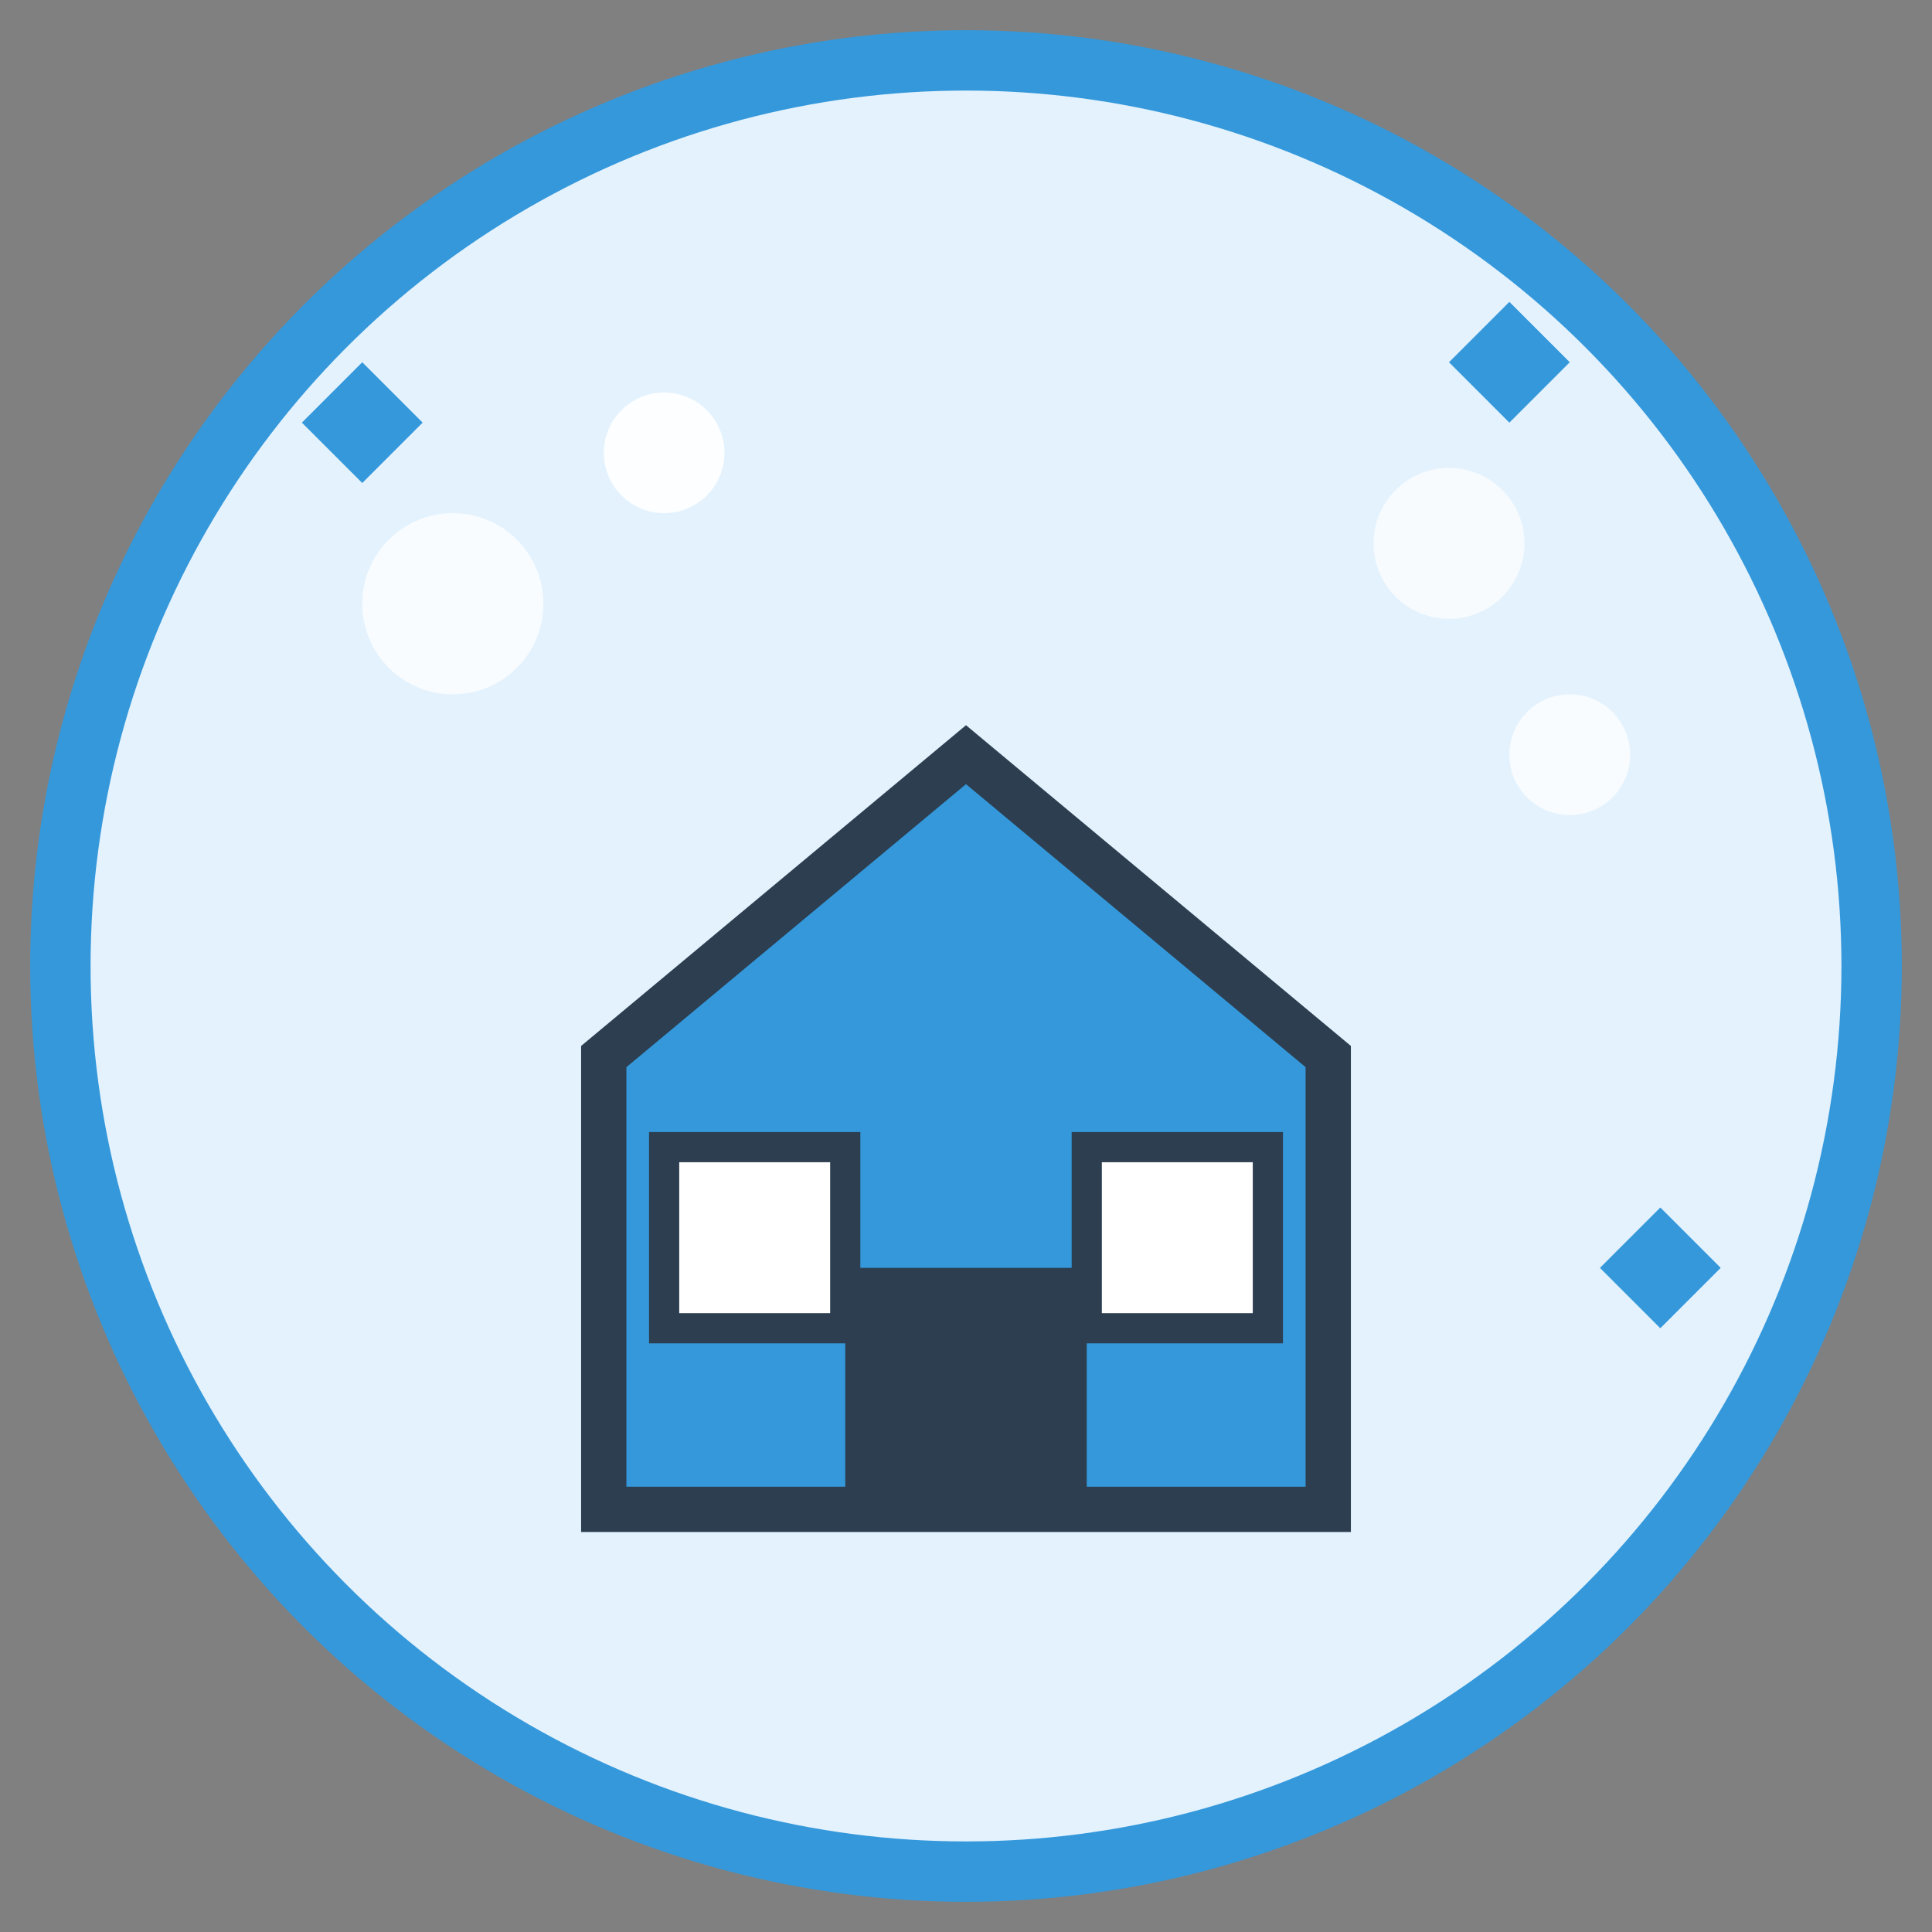
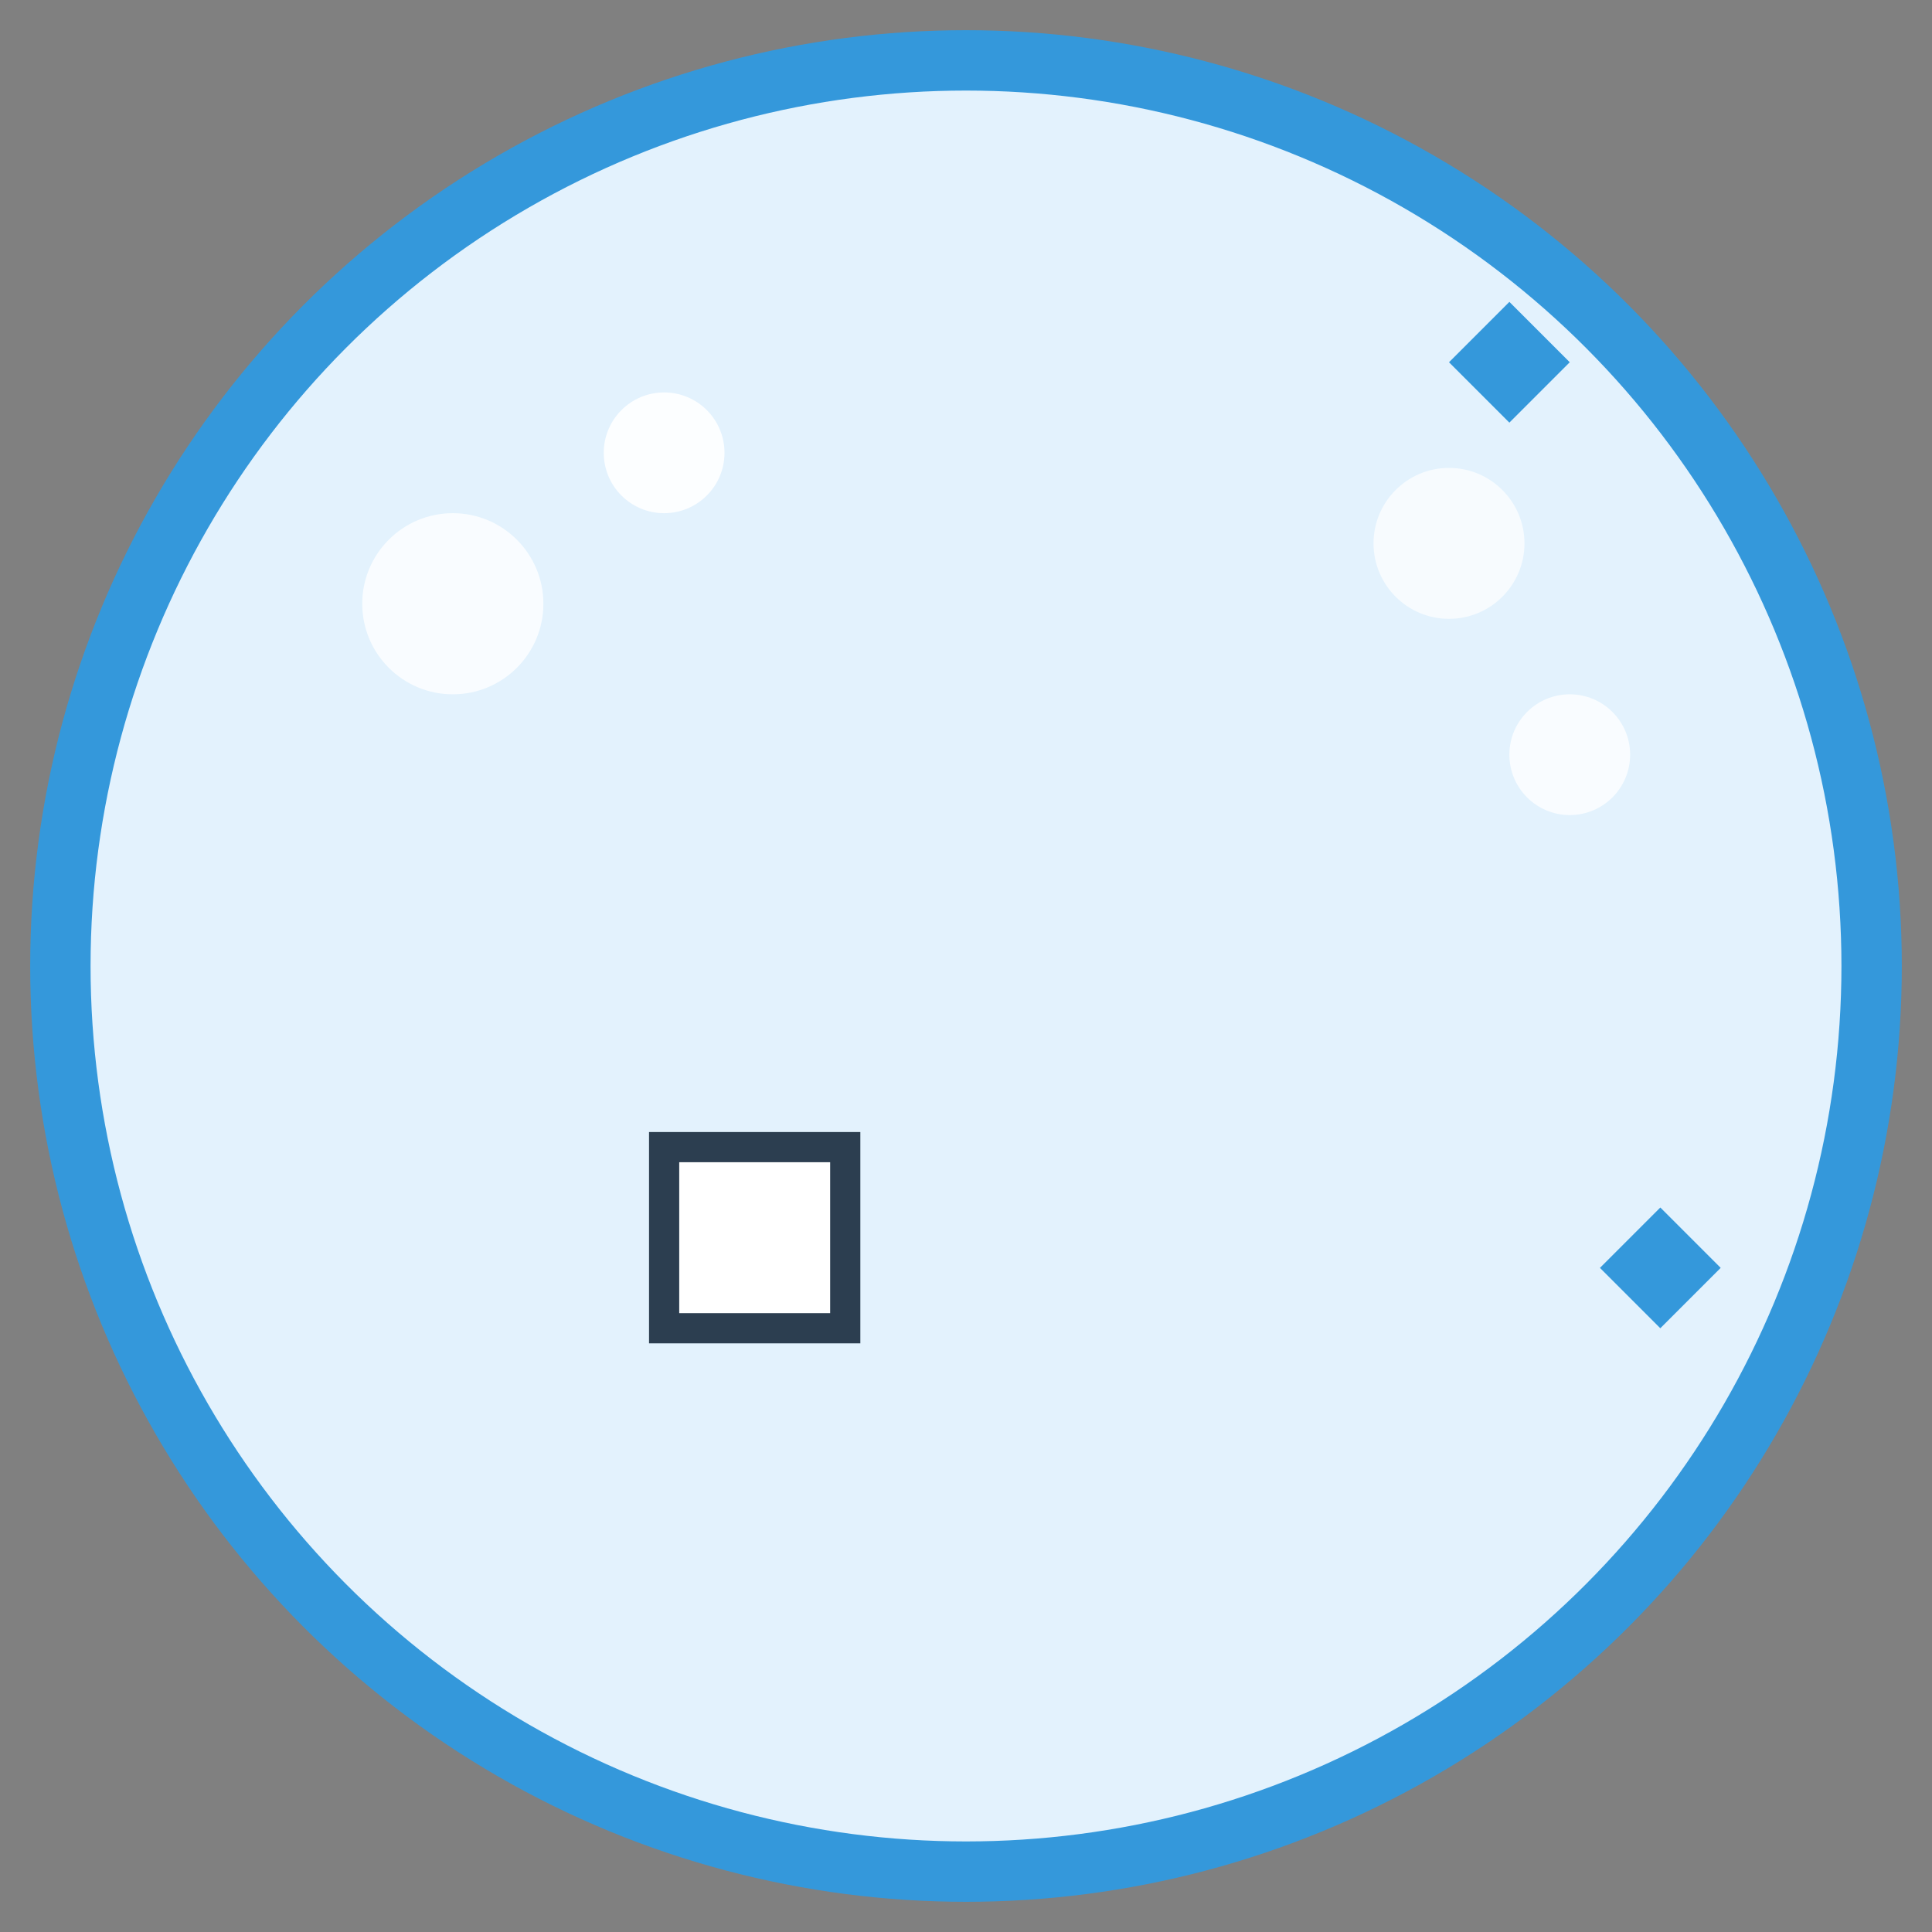
<svg xmlns="http://www.w3.org/2000/svg" width="64" height="64" viewBox="0 0 64 64" fill="none">
  <rect x="0" y="0" width="64" height="64" fill="#808080" stroke="none" />
  <circle cx="32" cy="32" r="30" fill="#e3f2fd" stroke="#3498db" stroke-width="2" />
-   <path d="M20 35 L32 25 L44 35 L44 50 L20 50 Z" fill="#3498db" stroke="#2c3e50" stroke-width="1.5" />
-   <rect x="28" y="42" width="8" height="8" fill="#2c3e50" />
  <rect x="22" y="38" width="6" height="6" fill="#ffffff" stroke="#2c3e50" stroke-width="1" />
-   <rect x="36" y="38" width="6" height="6" fill="#ffffff" stroke="#2c3e50" stroke-width="1" />
  <circle cx="15" cy="20" r="3" fill="#ffffff" opacity="0.8" />
  <circle cx="22" cy="15" r="2" fill="#ffffff" opacity="0.9" />
  <circle cx="48" cy="18" r="2.5" fill="#ffffff" opacity="0.7" />
  <circle cx="52" cy="25" r="2" fill="#ffffff" opacity="0.8" />
-   <path d="M12 12 L14 14 L12 16 L10 14 Z" fill="#3498db" />
  <path d="M50 10 L52 12 L50 14 L48 12 Z" fill="#3498db" />
  <path d="M55 40 L57 42 L55 44 L53 42 Z" fill="#3498db" />
</svg>